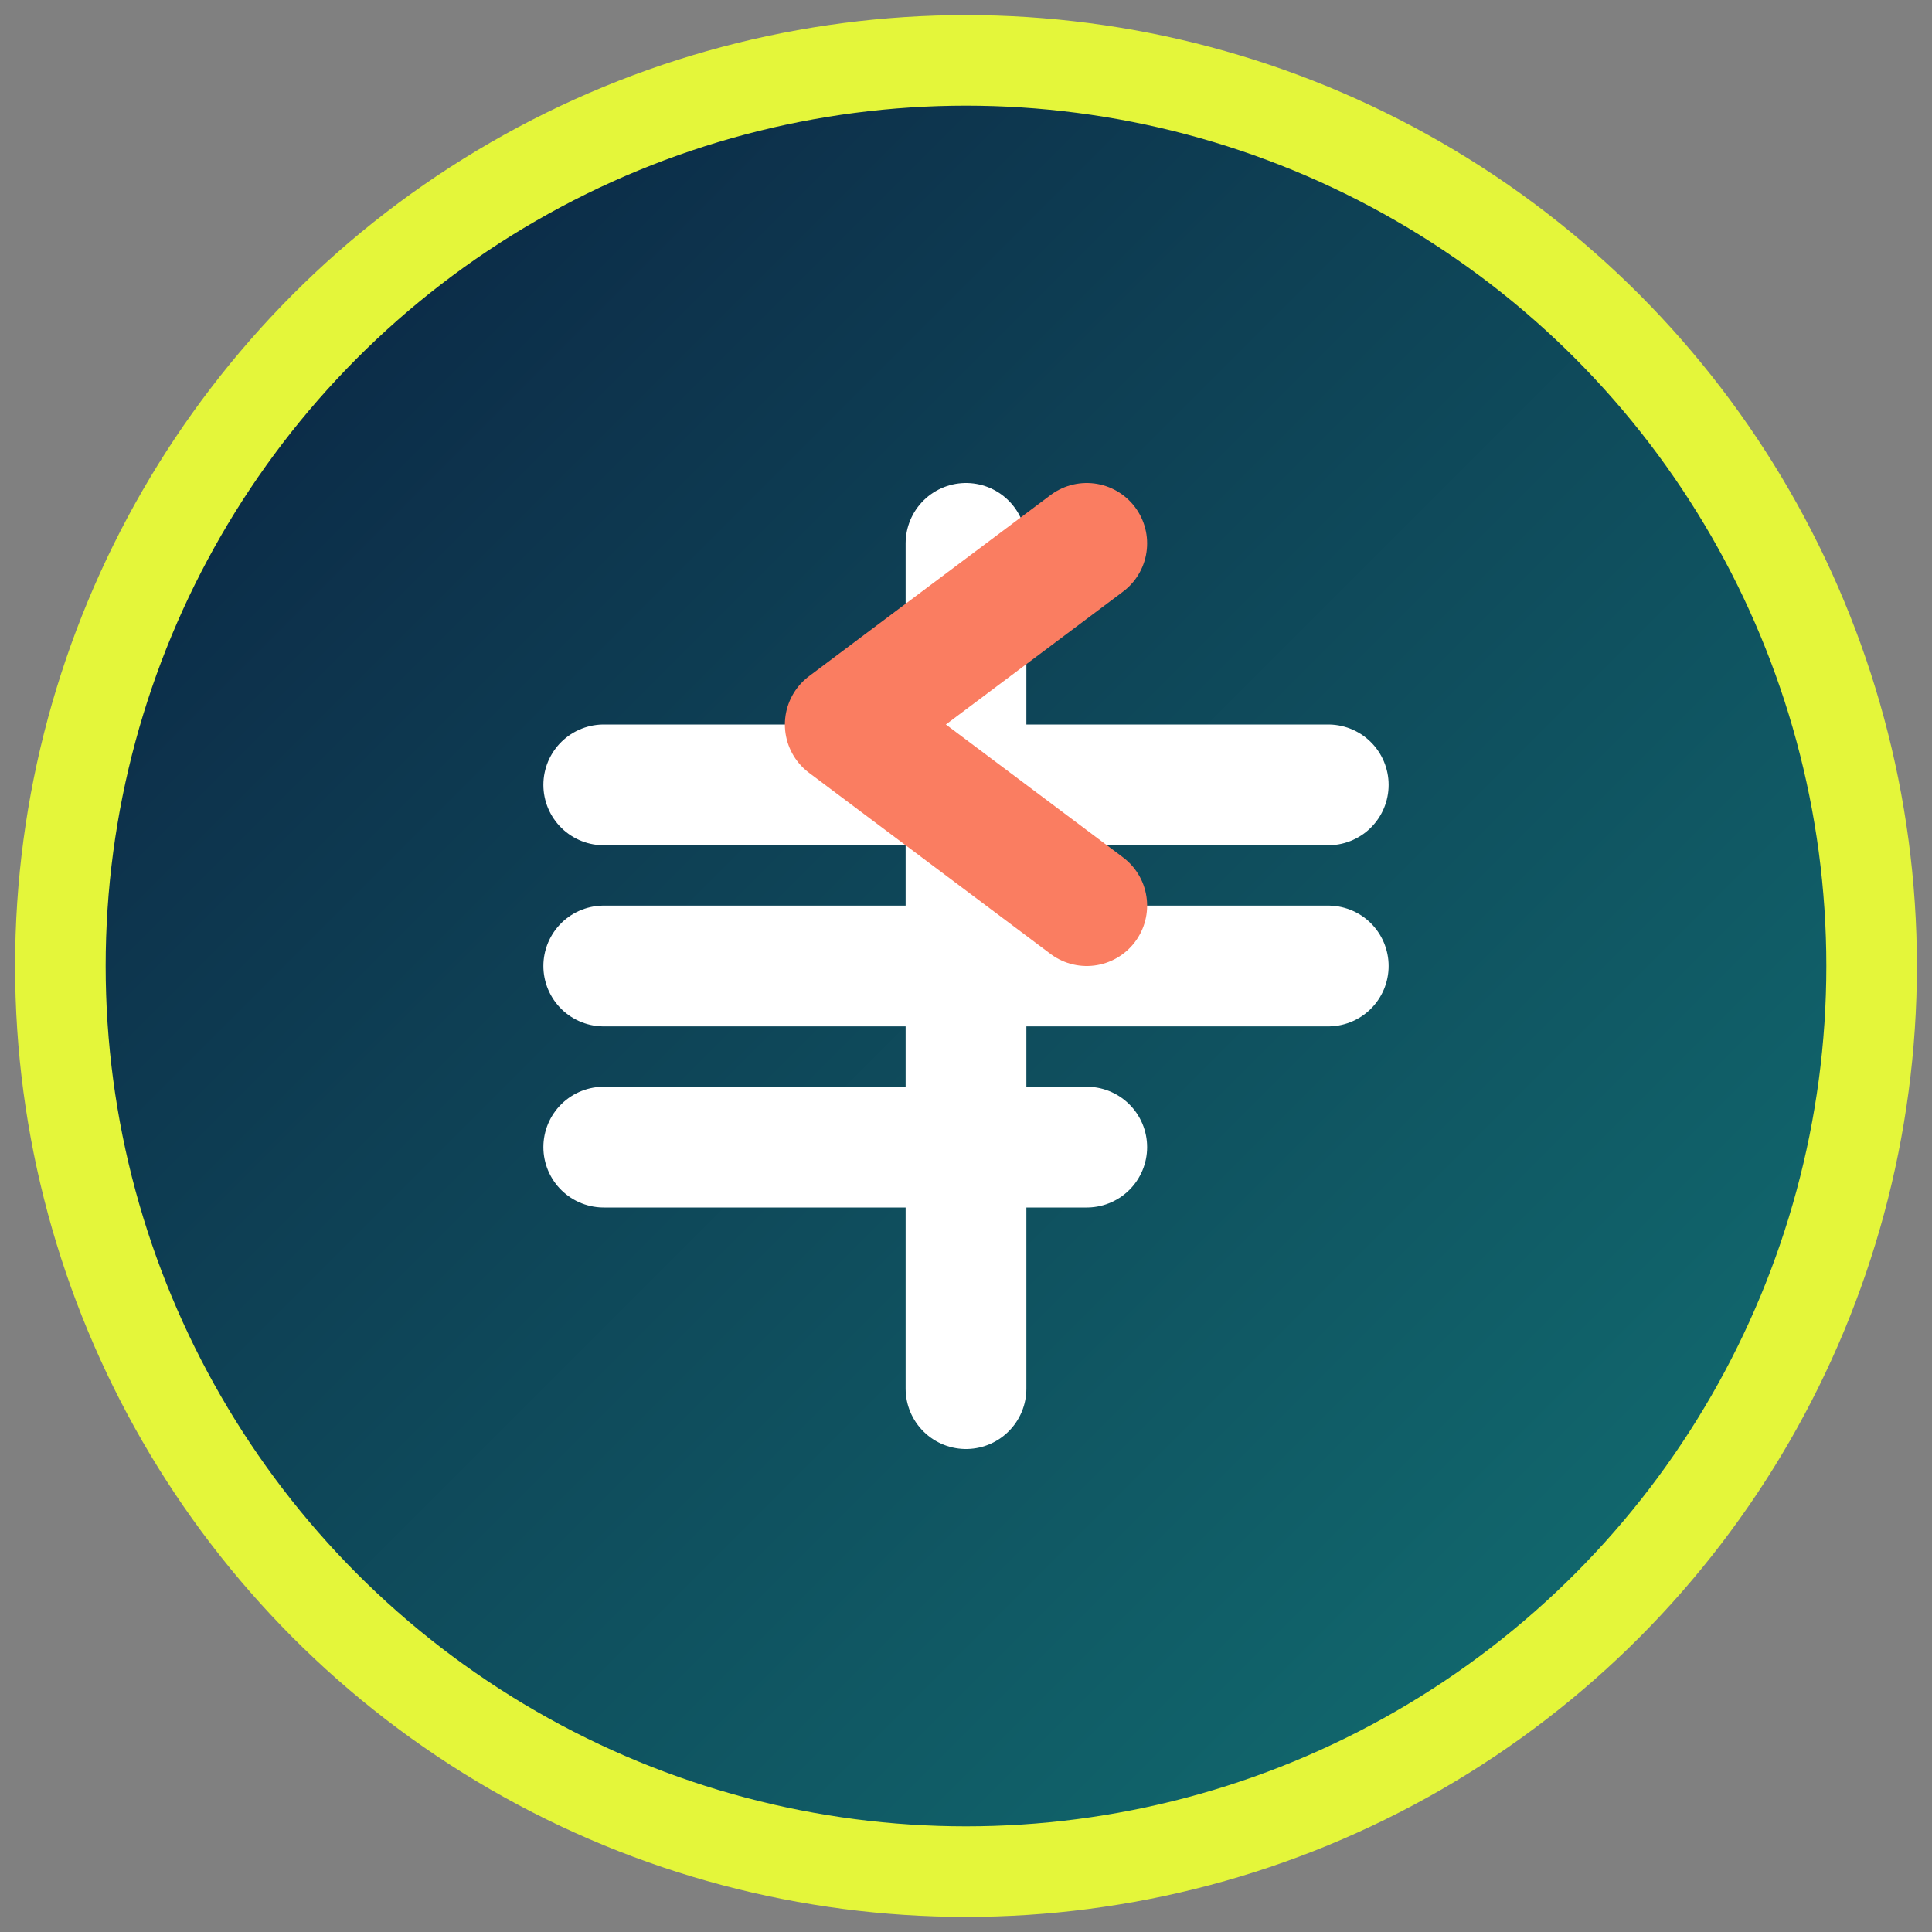
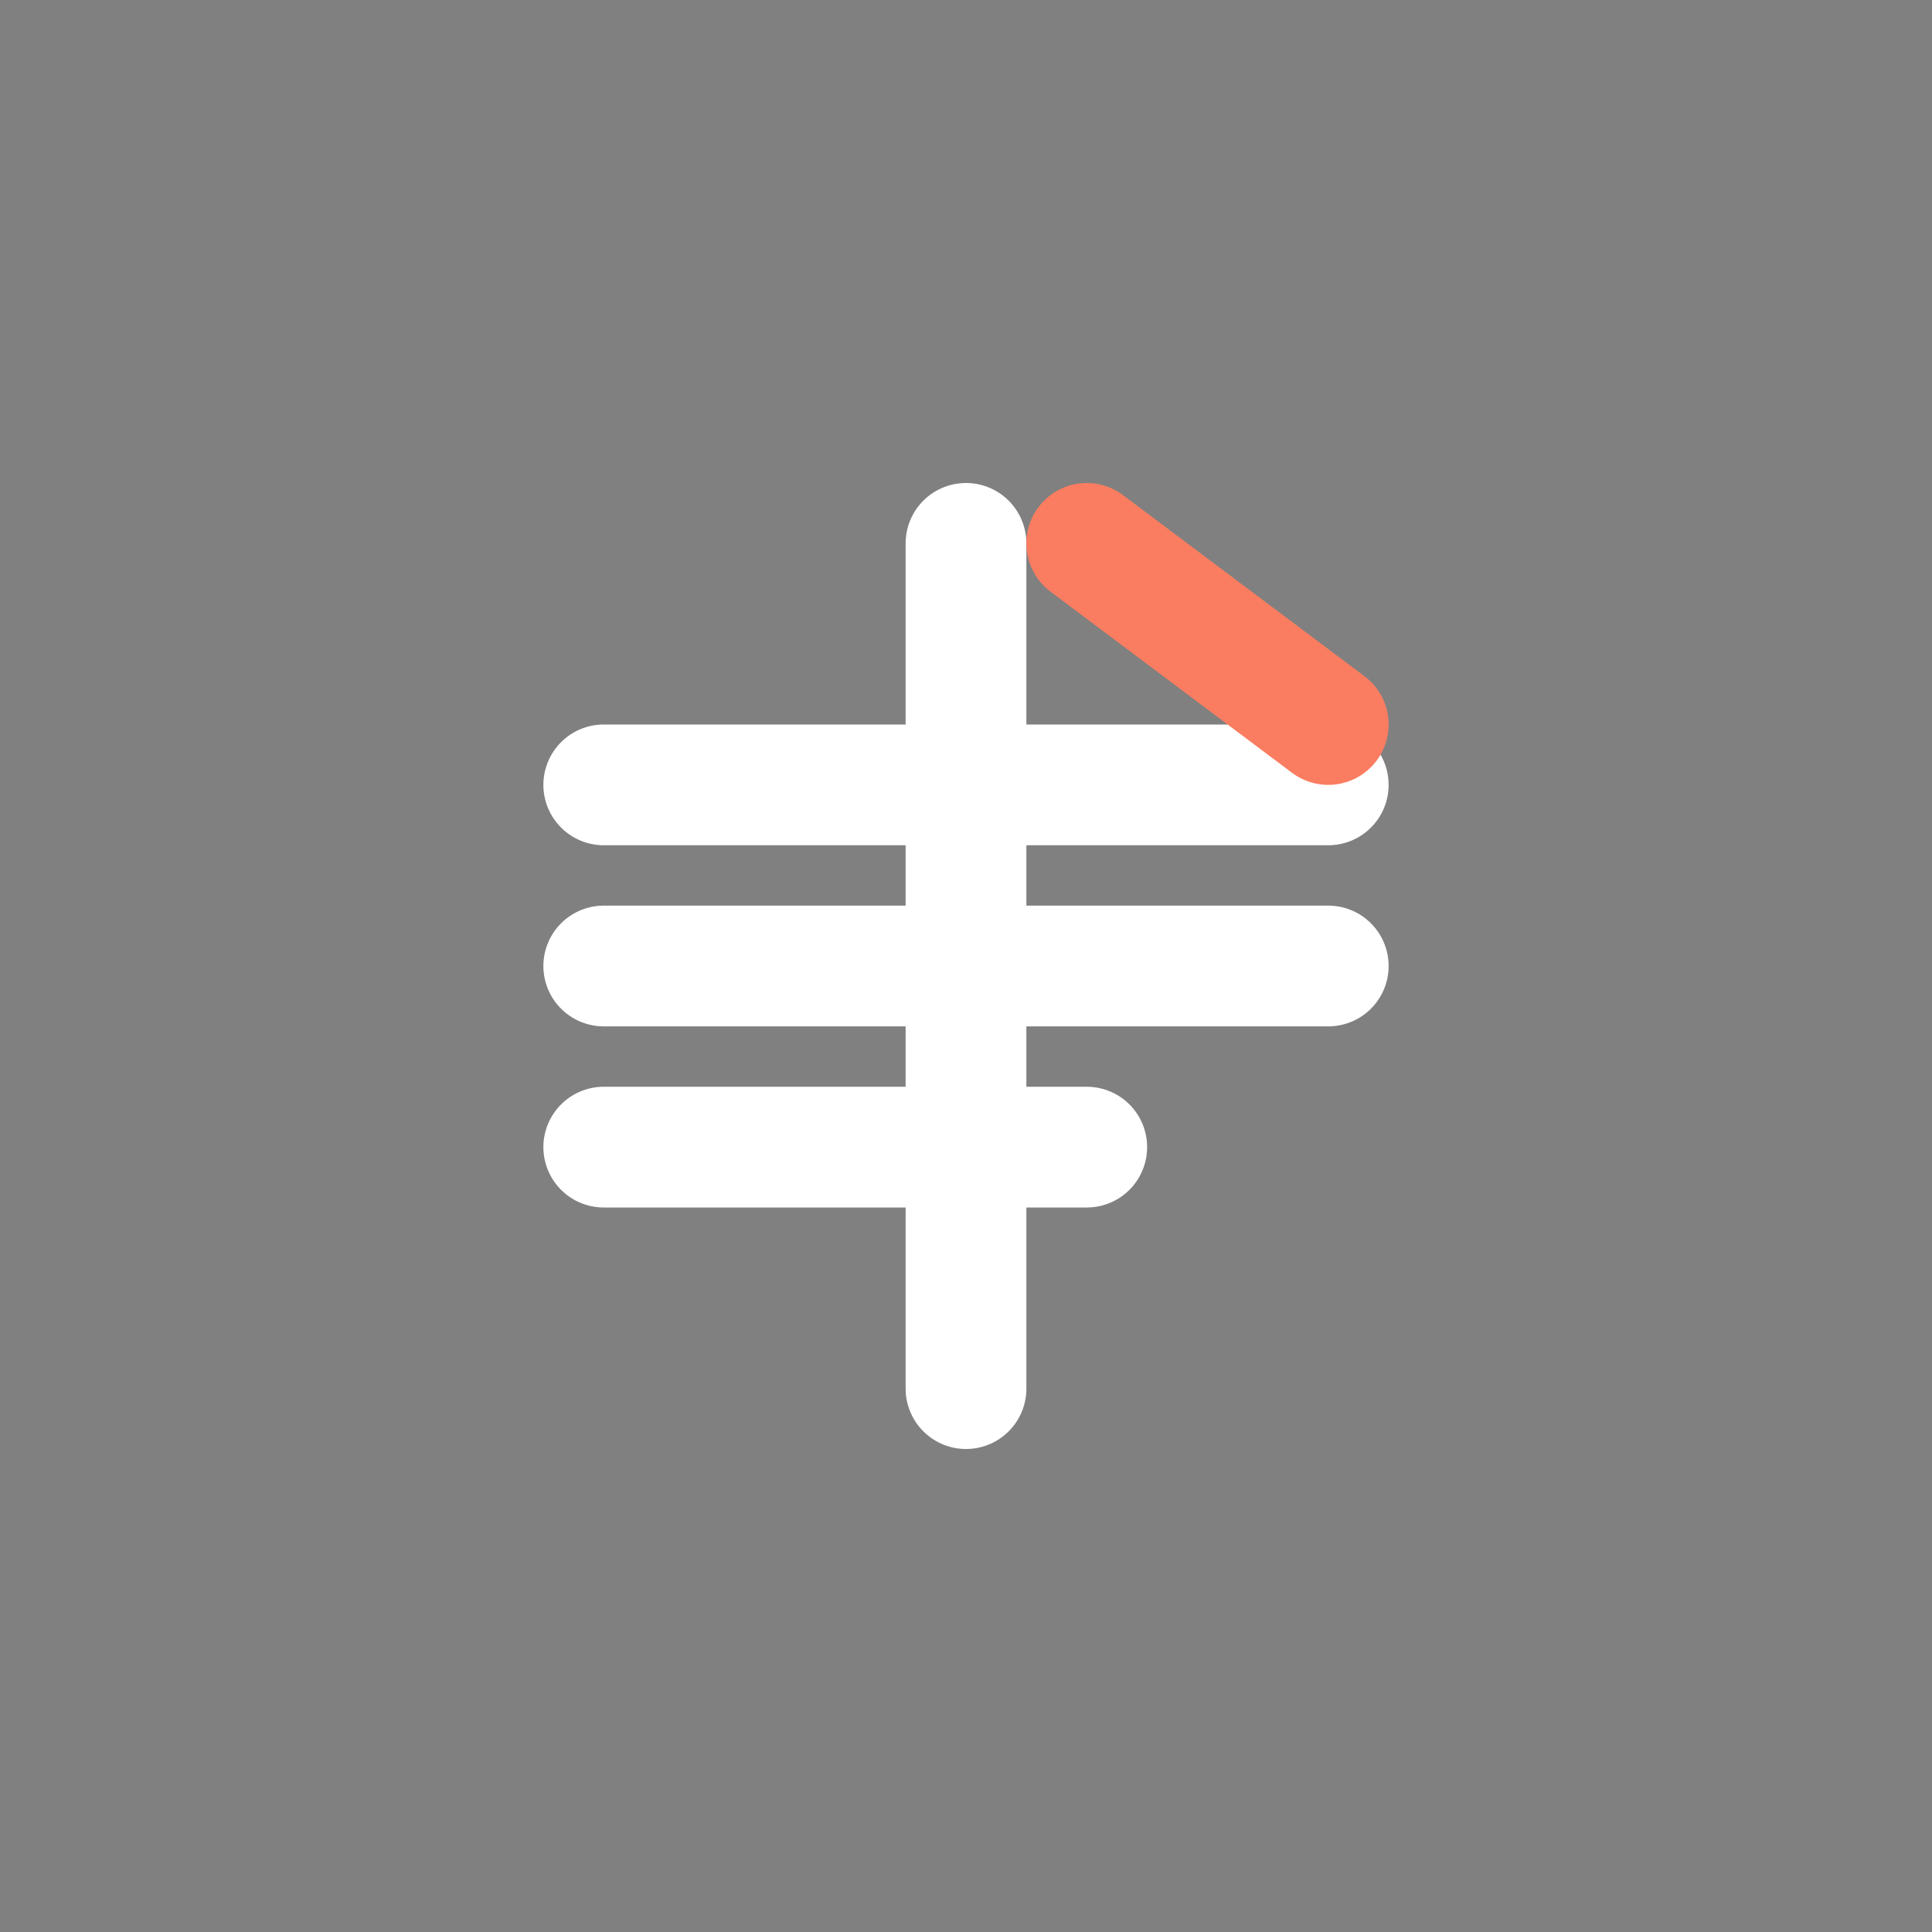
<svg xmlns="http://www.w3.org/2000/svg" width="32" height="32" viewBox="0 0 32 32">
  <rect x="0" y="0" width="32" height="32" fill="#808080" stroke="none" />
  <defs>
    <linearGradient id="gradient" x1="0%" y1="0%" x2="100%" y2="100%">
      <stop offset="0%" stop-color="#0B1F40" />
      <stop offset="100%" stop-color="#127475" />
    </linearGradient>
  </defs>
-   <circle cx="16" cy="16" r="15" fill="url(#gradient)" stroke="#E4F63A" stroke-width="1.5" />
  <path d="M10 13h12M10 16h12M10 19h8M16 9v14" stroke="#FFFFFF" stroke-width="2" stroke-linecap="round" />
-   <path d="M18 9l-4 3l4 3" fill="none" stroke="#FA7D61" stroke-width="2" stroke-linecap="round" stroke-linejoin="round" />
+   <path d="M18 9l4 3" fill="none" stroke="#FA7D61" stroke-width="2" stroke-linecap="round" stroke-linejoin="round" />
</svg>